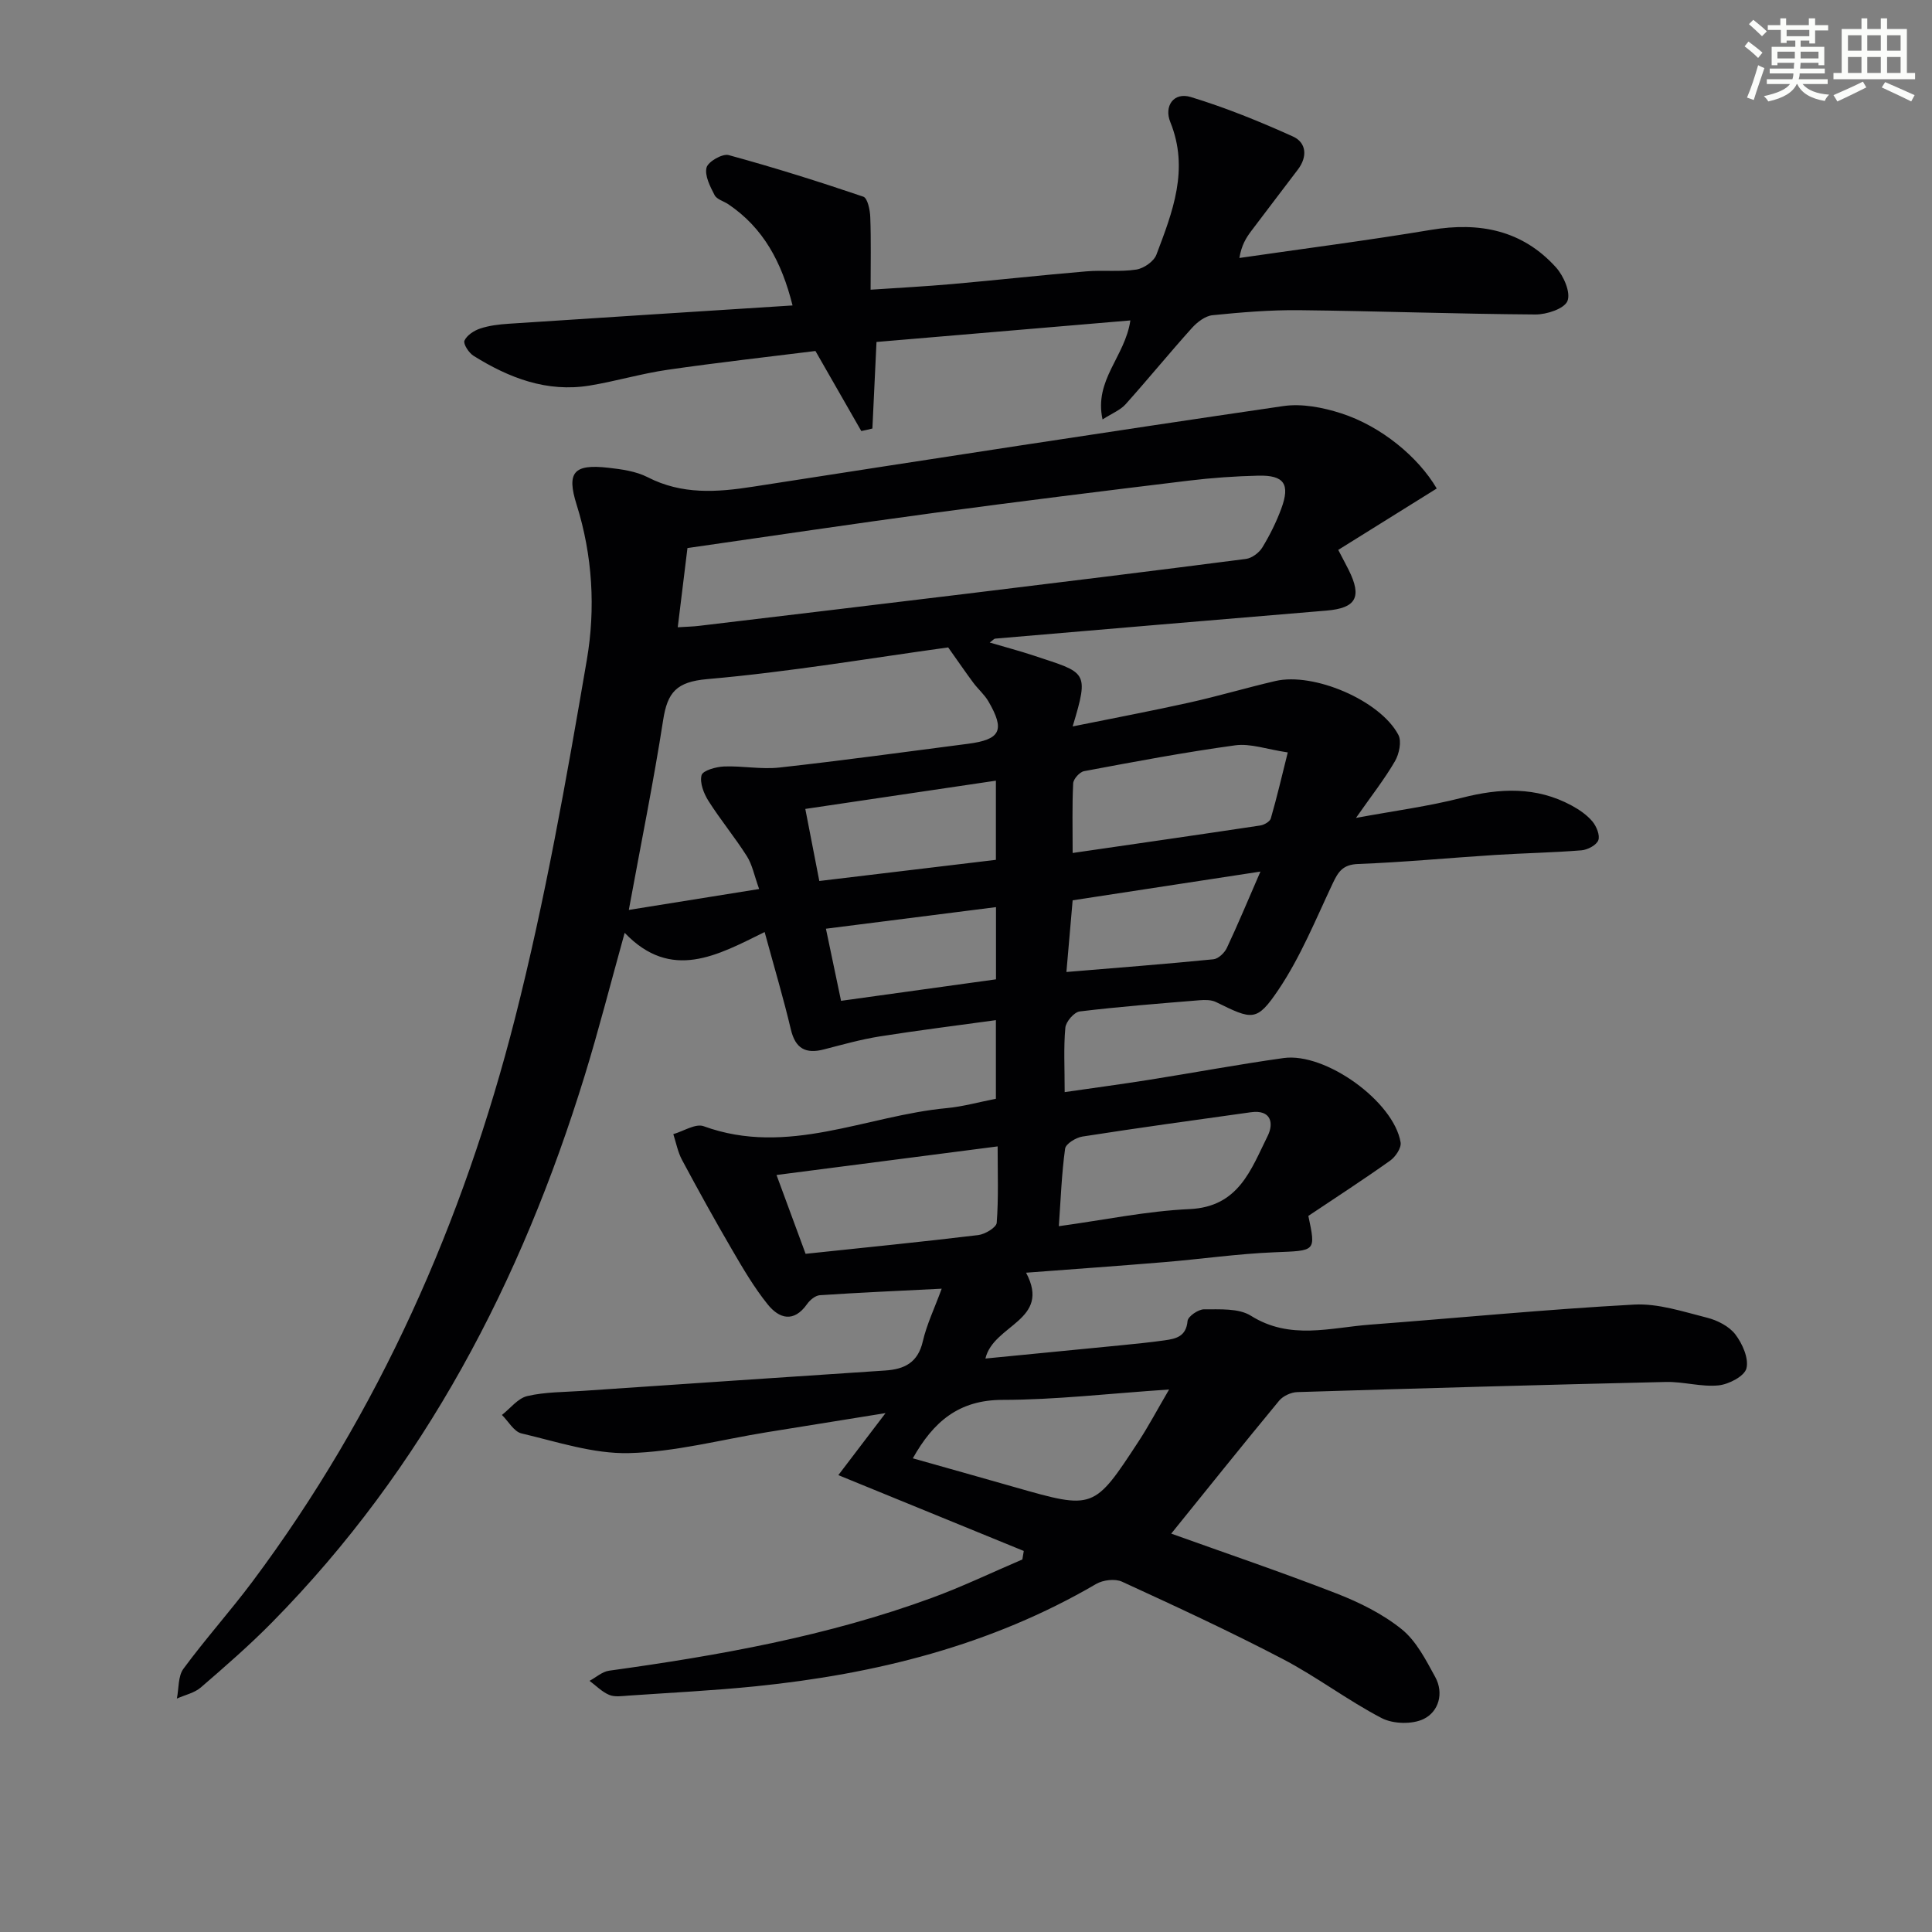
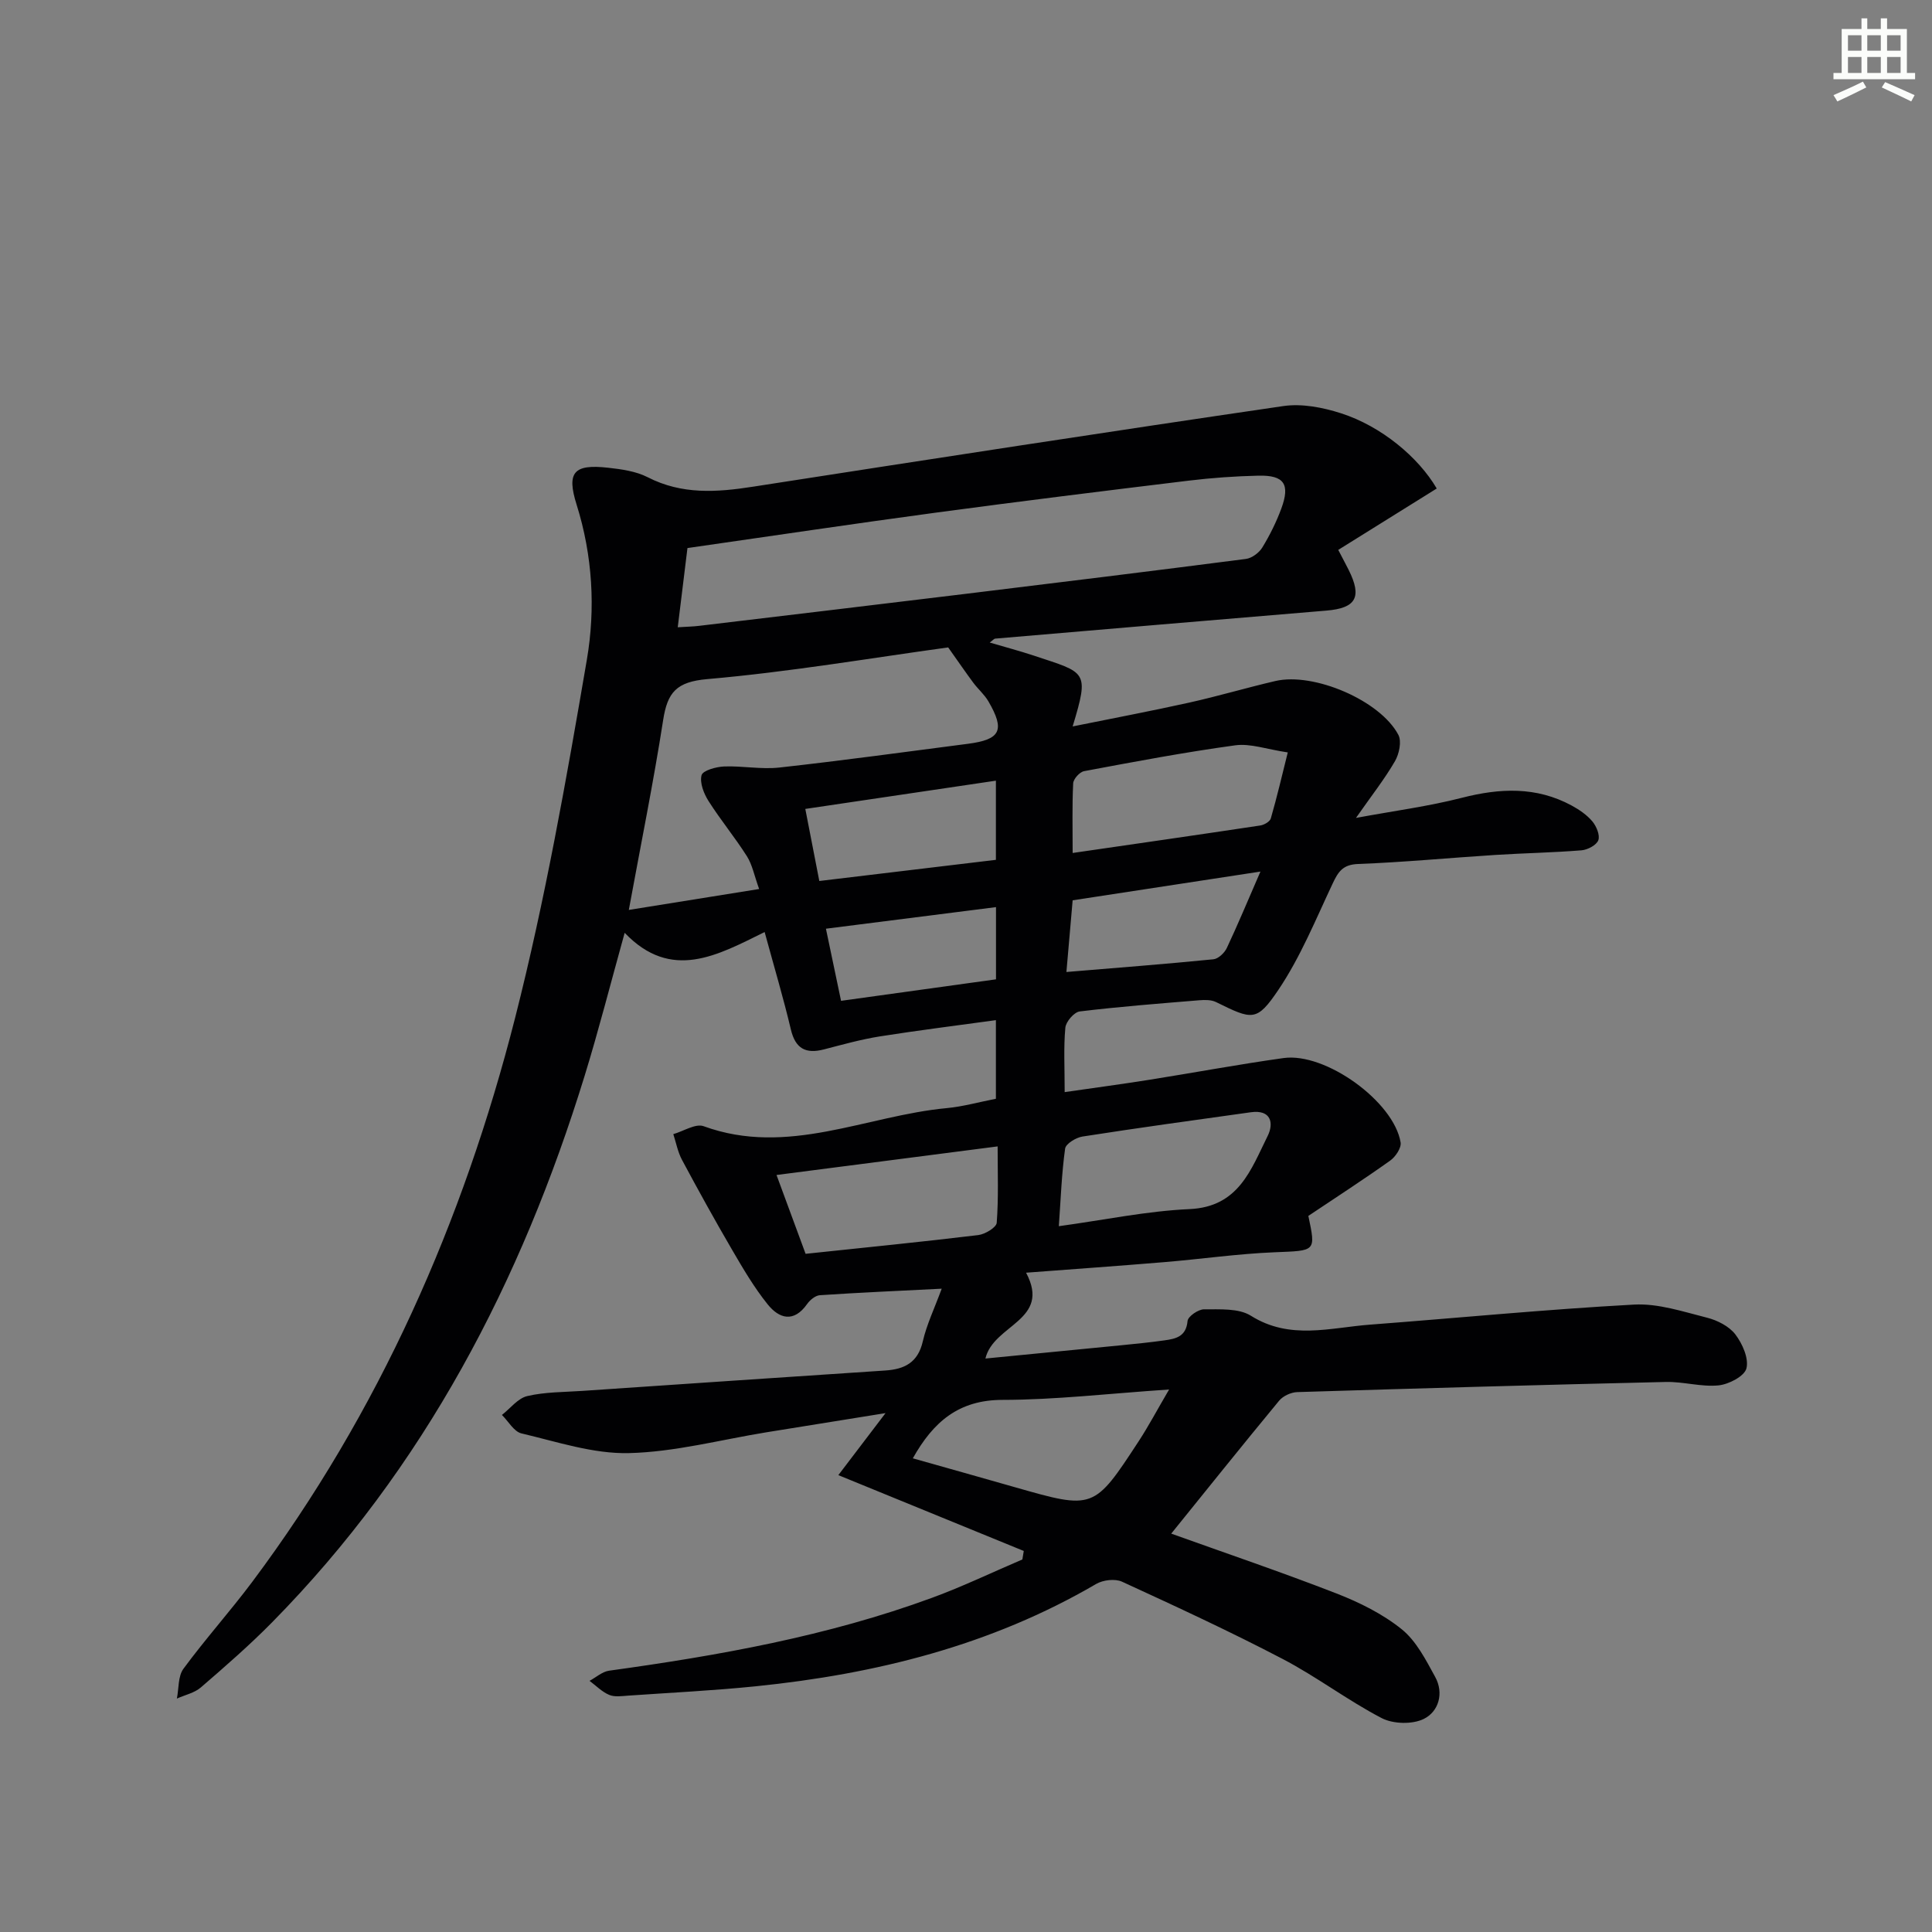
<svg xmlns="http://www.w3.org/2000/svg" enable-background="new 0 0 400 400" viewBox="0 0 400 400">
  <rect x="0" y="0" width="400" height="400" fill="#808080" stroke="none" />
  <path d="m242.49 317.52c11.2 4.02 22.82 7.96 34.24 12.4 4.75 1.85 9.53 4.22 13.47 7.39 3.02 2.43 5 6.34 6.94 9.88 1.85 3.37.72 7.17-2.35 8.69-2.36 1.17-6.34 1.07-8.72-.16-7.06-3.67-13.47-8.58-20.53-12.26-10.89-5.69-22.07-10.86-33.24-15.99-1.44-.66-3.92-.36-5.35.47-21.81 12.75-45.66 18.66-70.5 21.19-8.76.89-17.57 1.32-26.36 1.93-1.32.09-2.82.33-3.96-.15-1.5-.63-2.73-1.91-4.07-2.91 1.34-.72 2.62-1.9 4.04-2.1 22.72-3.14 45.24-7.15 66.86-15.09 6.35-2.33 12.48-5.28 18.71-7.94.1-.59.19-1.17.29-1.76-12.62-5.16-25.23-10.32-38.39-15.7 2.91-3.82 5.85-7.69 9.77-12.84-9.16 1.48-16.91 2.72-24.65 3.97-9.49 1.54-18.95 4.08-28.47 4.31-7.39.18-14.9-2.35-22.26-4.08-1.56-.37-2.7-2.5-4.04-3.82 1.74-1.36 3.3-3.45 5.25-3.91 3.68-.86 7.58-.81 11.4-1.07 20.9-1.42 41.79-2.84 62.69-4.22 4-.26 6.78-1.63 7.79-6.01.81-3.51 2.41-6.83 3.92-10.93-8.86.45-17.05.8-25.23 1.35-.93.06-2.05.99-2.64 1.83-2.77 3.93-5.8 3.02-8.18.04-2.79-3.47-5.08-7.38-7.33-11.24-3.59-6.15-7.03-12.38-10.39-18.65-.87-1.63-1.22-3.55-1.8-5.33 2.11-.6 4.61-2.25 6.28-1.64 17.42 6.35 33.62-2.19 50.37-3.75 3.28-.31 6.5-1.22 10.14-1.93 0-5.21 0-10.44 0-16.28-8.11 1.12-16.1 2.11-24.06 3.37-3.89.62-7.72 1.7-11.55 2.69-3.75.97-5.9-.15-6.84-4.13-1.52-6.42-3.41-12.76-5.43-20.17-9.75 4.8-19.31 10.26-28.98.16-2.93 10.53-5.37 20.13-8.28 29.58-13.1 42.55-33.18 81.17-64.72 113.18-4.67 4.74-9.7 9.12-14.74 13.47-1.33 1.15-3.3 1.56-4.97 2.31.42-2.08.22-4.62 1.36-6.17 4.53-6.16 9.67-11.88 14.25-18 26.26-35.13 43.67-74.55 54.42-116.77 6.21-24.4 10.6-49.29 14.85-74.13 1.81-10.58 1.2-21.56-2.12-32.12-2.11-6.71-.6-8.44 6.53-7.64 2.78.31 5.75.72 8.18 1.96 7.1 3.65 14.34 3.13 21.84 1.96 36.58-5.68 73.16-11.33 109.78-16.69 3.86-.56 8.2.29 11.98 1.51 8.28 2.67 15.97 9.06 19.77 15.56-6.72 4.19-13.47 8.4-20.39 12.71 1.11 2.14 1.65 3.13 2.15 4.13 2.83 5.67 1.54 7.93-4.62 8.44-22.86 1.9-45.71 3.85-68.56 5.8-.23.02-.43.3-1.13.81 3.29.97 6.24 1.75 9.14 2.71 10.82 3.61 11.55 3.03 8.03 14.66 8.32-1.69 16.25-3.18 24.12-4.93 5.98-1.33 11.87-3.08 17.84-4.47 7.96-1.86 21.73 4.02 25.48 11.15.71 1.36.16 3.95-.71 5.45-2.15 3.71-4.83 7.11-8.07 11.74 7.96-1.47 15.04-2.4 21.91-4.16 7.87-2.02 15.41-2.37 22.73 1.59 1.58.86 3.17 1.94 4.31 3.3.84 1.01 1.61 2.87 1.22 3.9-.38 1.01-2.22 1.98-3.49 2.08-5.95.48-11.93.58-17.89.96-9.46.6-18.9 1.51-28.36 1.87-3.15.12-4.1 1.59-5.25 4.03-3.52 7.46-6.67 15.24-11.24 22.02-4.51 6.69-5.4 6.23-12.93 2.53-.96-.47-2.27-.46-3.4-.37-8.28.68-16.57 1.32-24.81 2.32-1.15.14-2.85 2.11-2.97 3.35-.38 4.11-.14 8.28-.14 13.35 6.07-.88 11.71-1.63 17.32-2.52 9.34-1.48 18.63-3.22 27.99-4.53 8.69-1.22 22.84 9.01 24.24 17.46.19 1.14-1.06 3-2.17 3.78-5.55 3.95-11.27 7.65-16.93 11.44 1.57 7.46 1.56 7.18-7 7.53-7.62.31-15.2 1.41-22.81 2.04-9.4.78-18.82 1.45-28.63 2.19 5.27 9.91-6.75 10.68-8.42 17.77 9.54-.93 18.84-1.83 28.14-2.75 2.98-.3 5.96-.59 8.92-1.01 2.35-.33 4.5-.76 4.79-4.01.08-.95 2.23-2.43 3.42-2.42 3.28.03 7.17-.26 9.71 1.34 8.09 5.08 16.41 2.45 24.69 1.83 18.21-1.38 36.4-3.16 54.64-4.15 4.97-.27 10.12 1.46 15.08 2.71 2.15.54 4.59 1.78 5.88 3.47 1.46 1.92 2.81 4.96 2.29 7.03-.41 1.62-3.66 3.31-5.79 3.52-3.57.35-7.25-.79-10.88-.71-25.45.59-50.9 1.31-76.34 2.1-1.28.04-2.93.8-3.74 1.78-7.62 9.22-15.09 18.55-22.34 27.52zm-102.17-187.65c2.07-.13 3.23-.15 4.37-.29 18.47-2.21 36.93-4.4 55.4-6.65 19.29-2.35 38.59-4.72 57.86-7.21 1.24-.16 2.73-1.27 3.4-2.37 1.55-2.54 2.9-5.26 3.93-8.05 1.87-5.07.59-6.94-4.74-6.82-4.81.11-9.63.45-14.41 1.03-17.47 2.12-34.94 4.28-52.39 6.63-17.09 2.3-34.15 4.86-51.41 7.33-.66 5.41-1.3 10.58-2.01 16.4zm55.99 4.17c-15.96 2.19-32.85 5.08-49.86 6.56-6.43.56-8.26 2.76-9.15 8.47-2 12.86-4.6 25.64-7.11 39.32 9.32-1.5 17.9-2.87 26.98-4.33-1.02-2.83-1.42-5.04-2.54-6.8-2.48-3.91-5.46-7.51-7.94-11.42-.98-1.54-1.85-3.78-1.44-5.34.26-.98 3-1.74 4.65-1.81 3.82-.15 7.7.64 11.47.22 13.02-1.44 26.01-3.23 39-4.91 6.8-.88 7.75-2.8 4.27-8.79-.82-1.41-2.14-2.53-3.13-3.86-1.53-2.06-2.98-4.18-5.2-7.31zm-7.32 167.89c7.12 2.01 14.11 3.97 21.1 5.97 16.36 4.67 16.38 4.69 25.69-9.55 2-3.06 3.71-6.3 6.27-10.67-12.64.85-23.56 2.14-34.48 2.15-9.08 0-14.34 4.54-18.58 12.1zm17.56-64.58c-15.49 2-30.36 3.92-45.78 5.92 2.15 5.82 4.11 11.14 6.02 16.32 12.37-1.31 24.07-2.47 35.74-3.88 1.42-.17 3.76-1.58 3.83-2.55.39-5.09.19-10.21.19-15.81zm15.53-60.75c13.35-1.94 26.09-3.77 38.83-5.69.82-.12 2.01-.8 2.2-1.47 1.26-4.35 2.29-8.78 3.51-13.66-4.35-.64-7.73-1.9-10.87-1.47-10.48 1.43-20.9 3.4-31.3 5.35-.92.17-2.22 1.62-2.26 2.53-.23 4.61-.11 9.23-.11 14.41zm-2.86 77.27c9.43-1.29 18.21-3.14 27.07-3.54 10.19-.46 12.71-8.2 16.16-15.13 1.32-2.65.73-5.51-3.48-4.92-11.63 1.62-23.26 3.22-34.86 5.03-1.35.21-3.45 1.5-3.59 2.5-.72 5.18-.9 10.42-1.3 16.06zm-49.59-71.47c12.51-1.5 24.59-2.95 36.56-4.38 0-5.77 0-10.8 0-16.39-13.33 1.97-26.17 3.88-39.46 5.85.97 5.03 1.85 9.54 2.9 14.92zm91.33-1.95c-13.87 2.12-26.22 4.01-38.88 5.95-.44 4.99-.84 9.64-1.29 14.84 10.71-.89 20.58-1.65 30.43-2.63 1.02-.1 2.3-1.32 2.78-2.34 2.24-4.75 4.26-9.61 6.96-15.82zm-54.75 22.31c0-5.04 0-9.74 0-14.95-11.88 1.51-23.32 2.96-35.21 4.47 1.09 5.18 2.08 9.91 3.13 14.93 11.07-1.53 21.52-2.98 32.08-4.45z" fill="#010103" />
-   <path d="m178.32 89.24c-2.99-5.22-5.98-10.43-9.49-16.57-9.6 1.2-20.13 2.37-30.61 3.89-5.41.78-10.7 2.37-16.1 3.26-8.88 1.47-16.74-1.57-24.09-6.16-.97-.61-2.16-2.46-1.87-3.13.5-1.12 1.99-2.09 3.26-2.51 1.86-.62 3.9-.86 5.87-.99 19.39-1.28 38.79-2.51 58.8-3.79-2.26-9.02-6.05-16.05-13.28-20.94-.96-.65-2.4-1.01-2.86-1.9-.92-1.78-2.09-4.03-1.67-5.7.31-1.23 3.29-2.94 4.58-2.59 9.38 2.56 18.67 5.48 27.88 8.61.88.3 1.39 2.75 1.44 4.23.18 4.79.07 9.59.07 15.03 5.76-.39 11.34-.68 16.89-1.17 9.27-.82 18.53-1.85 27.8-2.63 3.43-.29 6.94.15 10.32-.37 1.55-.24 3.63-1.68 4.16-3.08 3.35-8.85 6.84-17.7 2.87-27.48-1.31-3.24.67-6.25 4.26-5.16 7.21 2.2 14.26 5.06 21.14 8.17 2.81 1.27 3.03 4.19 1.04 6.82-3.21 4.25-6.46 8.47-9.66 12.73-1.05 1.4-2.01 2.88-2.47 5.6 13.23-1.92 26.5-3.62 39.68-5.82 10.05-1.68 18.92.06 25.88 7.78 1.58 1.76 3.07 5.17 2.37 6.94-.64 1.61-4.32 2.82-6.65 2.8-16.31-.11-32.61-.71-48.92-.89-5.97-.06-11.97.44-17.92 1.04-1.51.15-3.17 1.43-4.26 2.64-4.67 5.19-9.09 10.61-13.75 15.81-1.08 1.2-2.76 1.85-4.76 3.13-1.8-8.2 4.67-12.98 5.76-20.5-17.77 1.51-35.05 2.98-52.56 4.46-.31 6.51-.58 12.21-.85 17.92-.75.2-1.53.36-2.3.52z" fill="#010103" />
+   <path d="m178.32 89.24z" fill="#010103" />
  <g fill="#fbfcfa">
-     <path d="m361.2 9.6.8-1c.9.7 1.9 1.4 2.9 2.3l-.9 1.1c-1-1-2-1.8-2.8-2.4zm.5 10.6c.9-2.1 1.6-4.3 2.3-6.7.4.2.8.4 1.3.6-.7 2.1-1.5 4.3-2.2 6.6zm.4-15.2.9-.9c1 .8 2 1.6 2.8 2.4l-1 1c-.9-.9-1.8-1.7-2.7-2.5zm12.5-1.2h1.2v1.4h2.7v1.1h-2.7v2.7h-1.2v-.6h-1.8v1.3h4.9v3.8h-1.2v-.5h-3.7c0 .4-.1.9-.1 1.2h5.1v1h-5.2c0 .5-.1.9-.2 1.2h6v1h-5.2c1.1 1.3 2.9 2 5.5 2.2-.4.4-.7.8-.9 1.3-2.9-.5-4.8-1.6-5.7-3.5h-.1c-.8 1.7-2.7 2.9-5.9 3.6-.2-.4-.6-.8-.9-1.1 2.8-.6 4.6-1.4 5.4-2.5h-4.8v-1h5.3c.1-.3.2-.7.2-1.2h-4.9v-1h5c0-.4 0-.8.1-1.2h-3.5v.5h-1.2v-3.8h4.9v-1.3h-1.8v.5h-1.2v-2.7h-2.7v-1h2.6v-1.4h1.2v1.4h4.7v-1.4zm-6.6 8.3h3.6c0-.4 0-.9 0-1.4h-3.6zm1.9-4.6h4.7v-1.3h-4.7zm6.6 3.2h-3.7v1.4h3.7z" />
    <path d="m385.3 3.8h1.3v2.2h2.8v-2.2h1.3v2.2h4.1v9.1h1.7v1.3h-16.9v-1.3h1.7v-9.1h4.1v-2.2zm.4 13.1.7 1.2c-1.8.9-3.8 1.9-6 2.9-.2-.4-.5-.8-.8-1.3 2.3-1 4.3-1.9 6.1-2.8zm-3.1-6.4h2.8v-3.2h-2.8zm0 4.6h2.8v-3.3h-2.8zm4-4.6h2.8v-3.2h-2.8zm0 4.6h2.8v-3.3h-2.8zm3.7 1.9c2.1.9 4.1 1.8 6.1 2.7l-.7 1.3c-2.2-1.1-4.2-2-6.1-2.9zm3.2-9.7h-2.8v3.2h2.8zm-2.8 7.8h2.8v-3.3h-2.8z" />
  </g>
</svg>